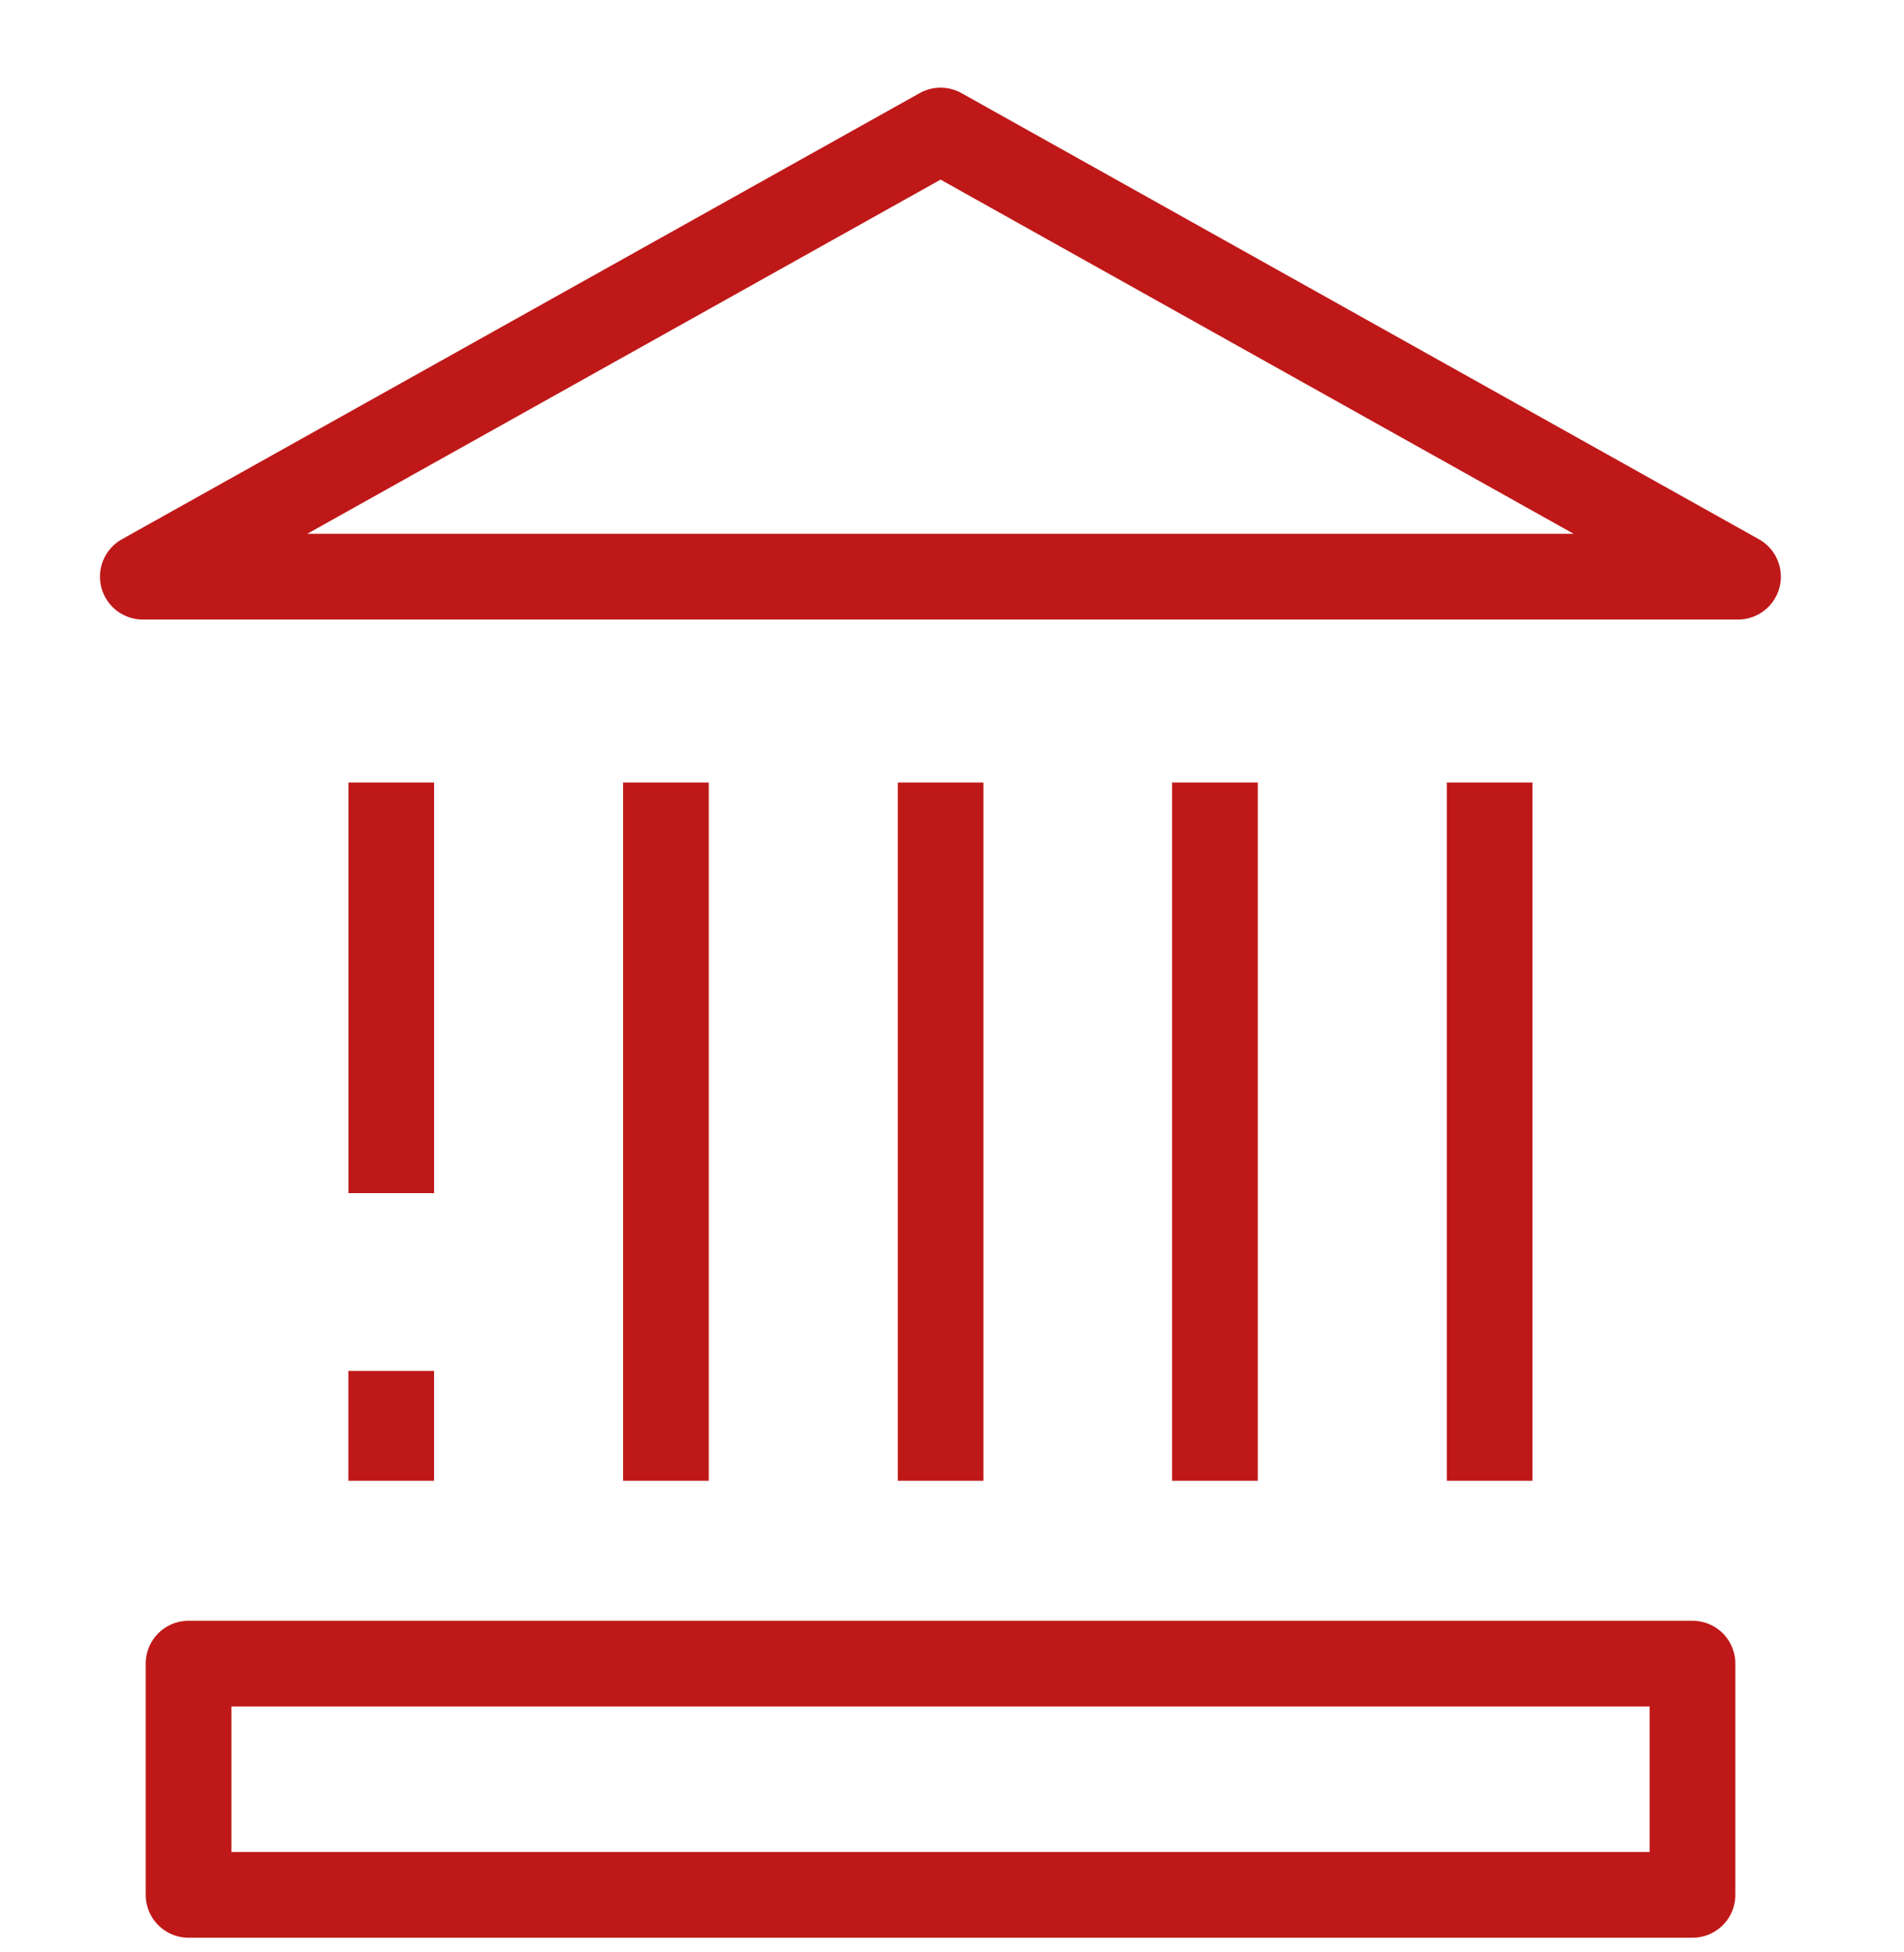
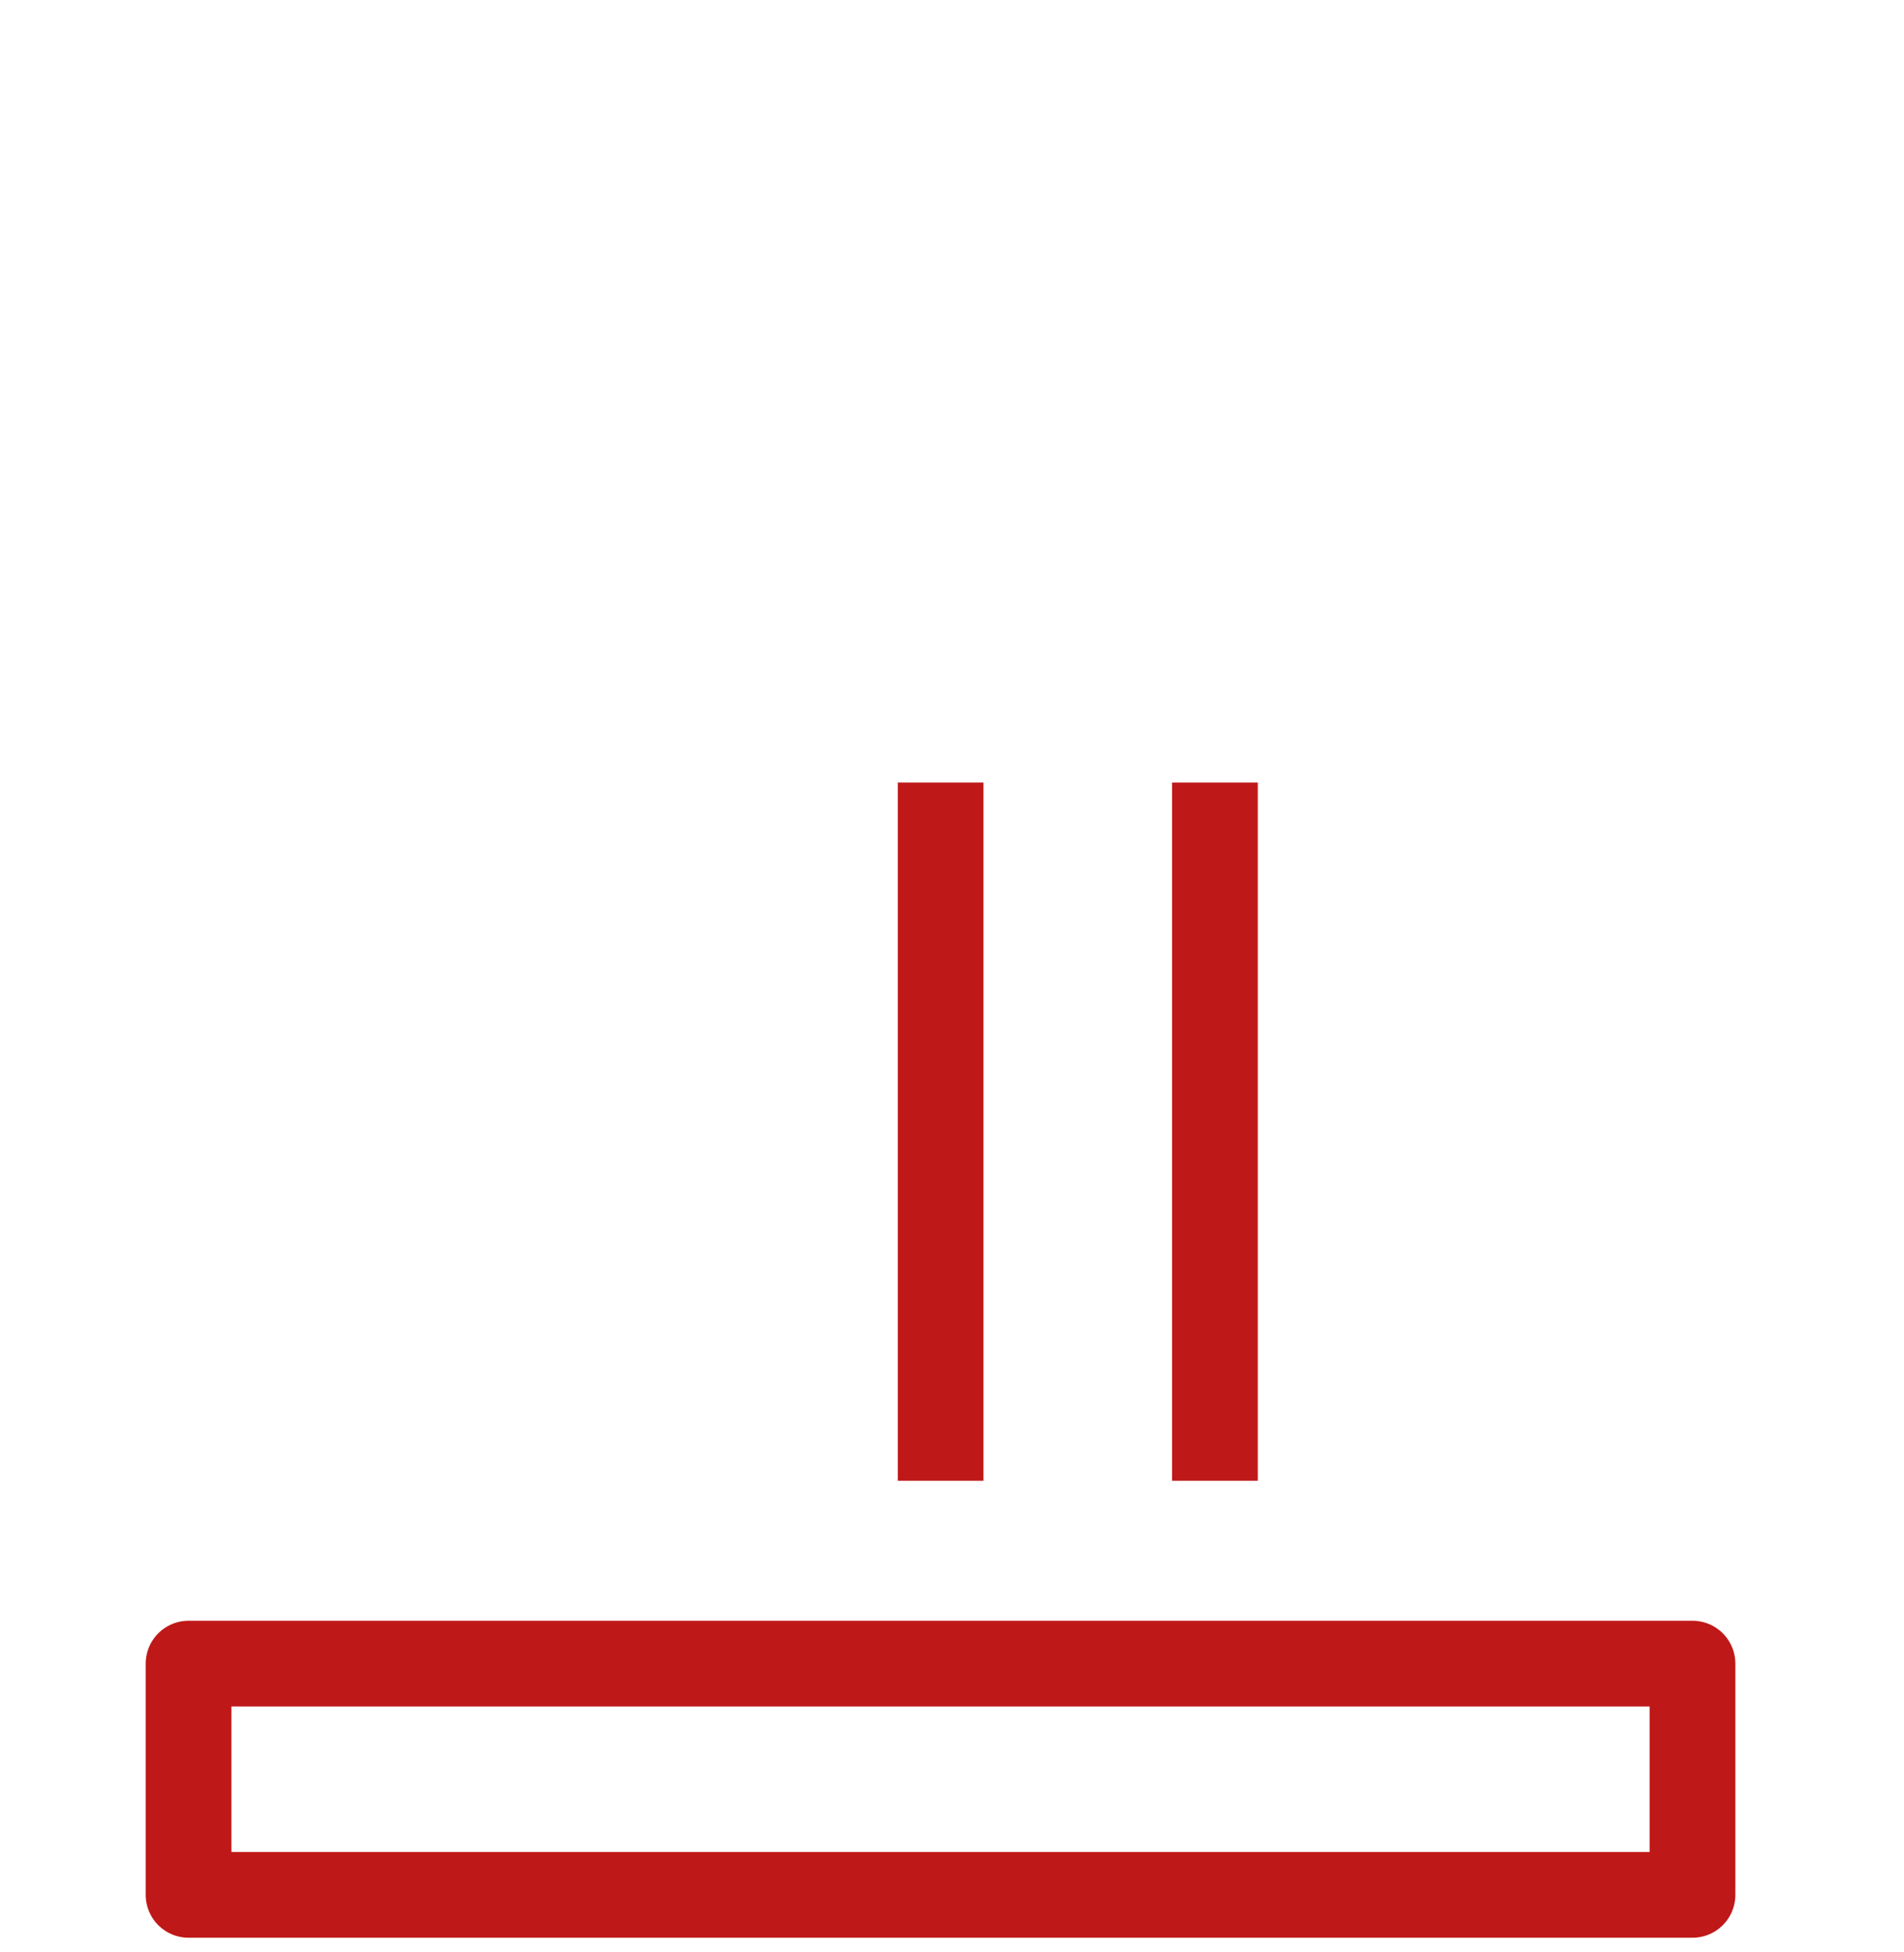
<svg xmlns="http://www.w3.org/2000/svg" width="40" height="41" viewBox="0 0 40 41" fill="none">
-   <path d="M19.76 2.741L3 12.11H36.513L19.76 2.741Z" stroke="#BF1818" stroke-width="1.8" stroke-linejoin="round" />
-   <path d="M8.22 16.434V25.056" stroke="#BF1818" stroke-width="1.8" stroke-linejoin="round" />
-   <path d="M8.219 28.789V31.096" stroke="#BF1818" stroke-width="1.8" stroke-linejoin="round" />
-   <path d="M13.99 16.434V31.096" stroke="#BF1818" stroke-width="1.8" stroke-linejoin="round" />
  <path d="M19.761 16.434V31.096" stroke="#BF1818" stroke-width="1.8" stroke-linejoin="round" />
  <path d="M25.524 16.434V31.096" stroke="#BF1818" stroke-width="1.8" stroke-linejoin="round" />
-   <path d="M31.295 16.434V31.096" stroke="#BF1818" stroke-width="1.8" stroke-linejoin="round" />
  <path d="M35.557 34.936H3.961V39.792H35.557V34.936Z" stroke="#BF1818" stroke-width="1.8" stroke-linejoin="round" />
</svg>